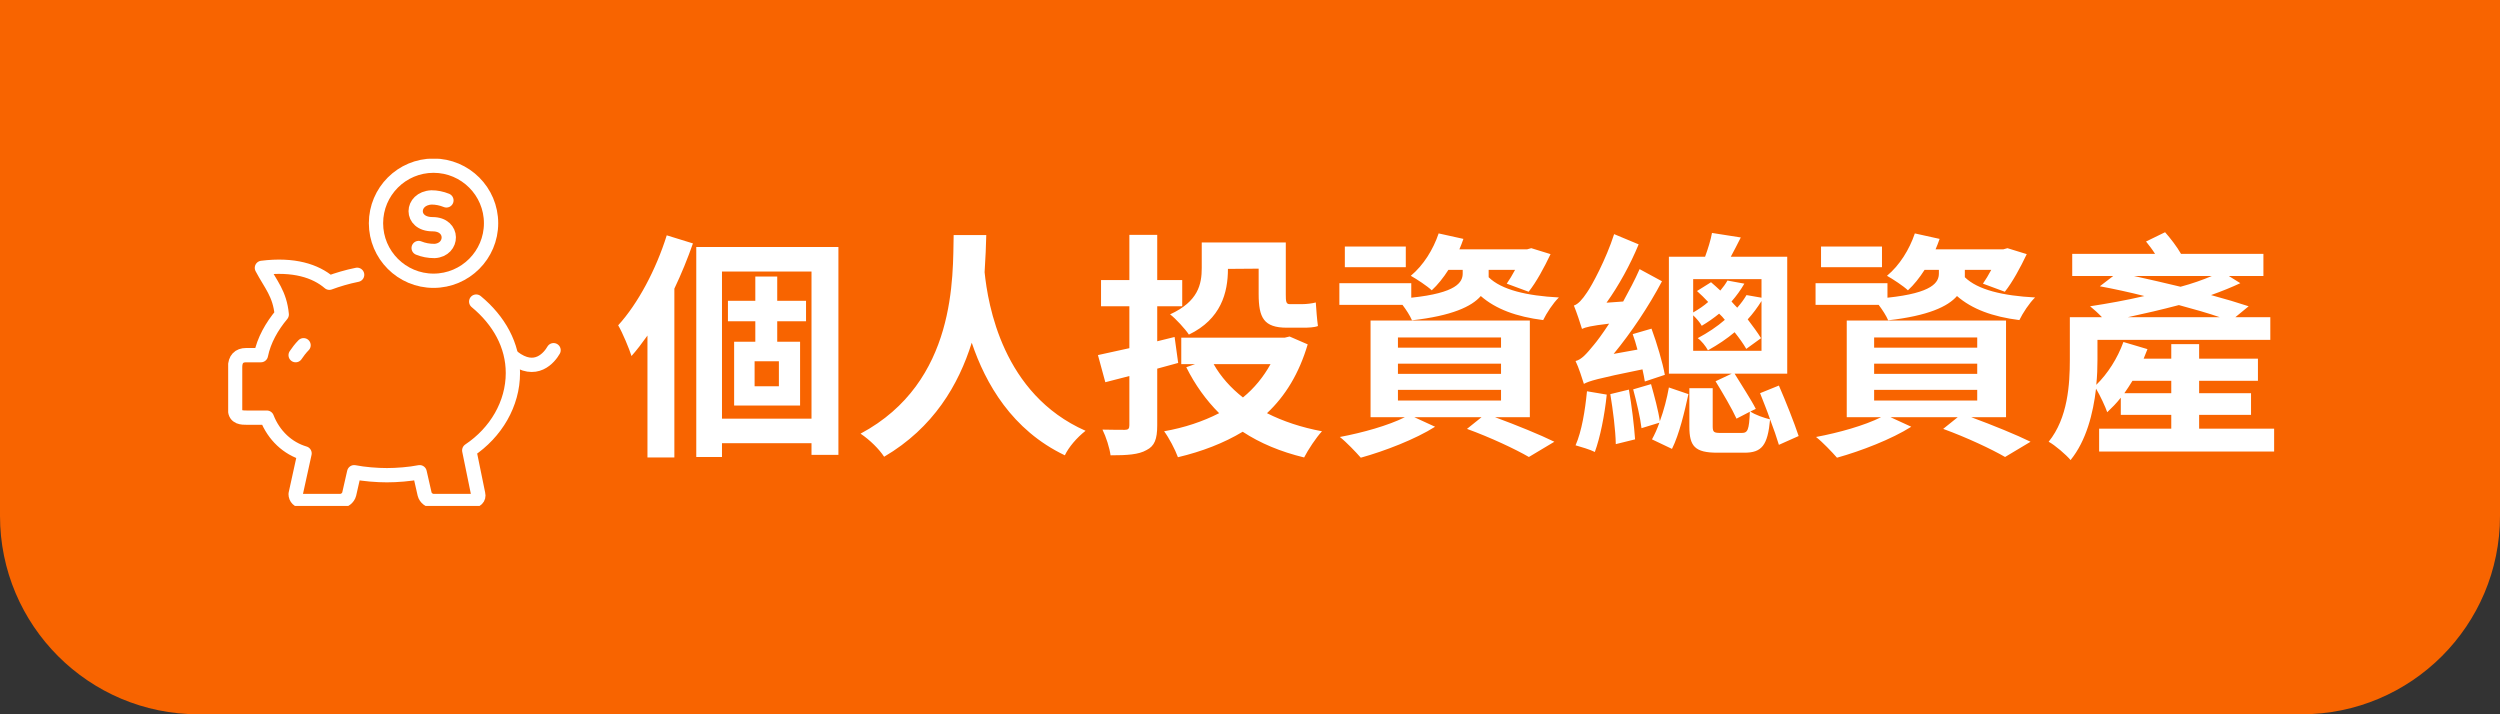
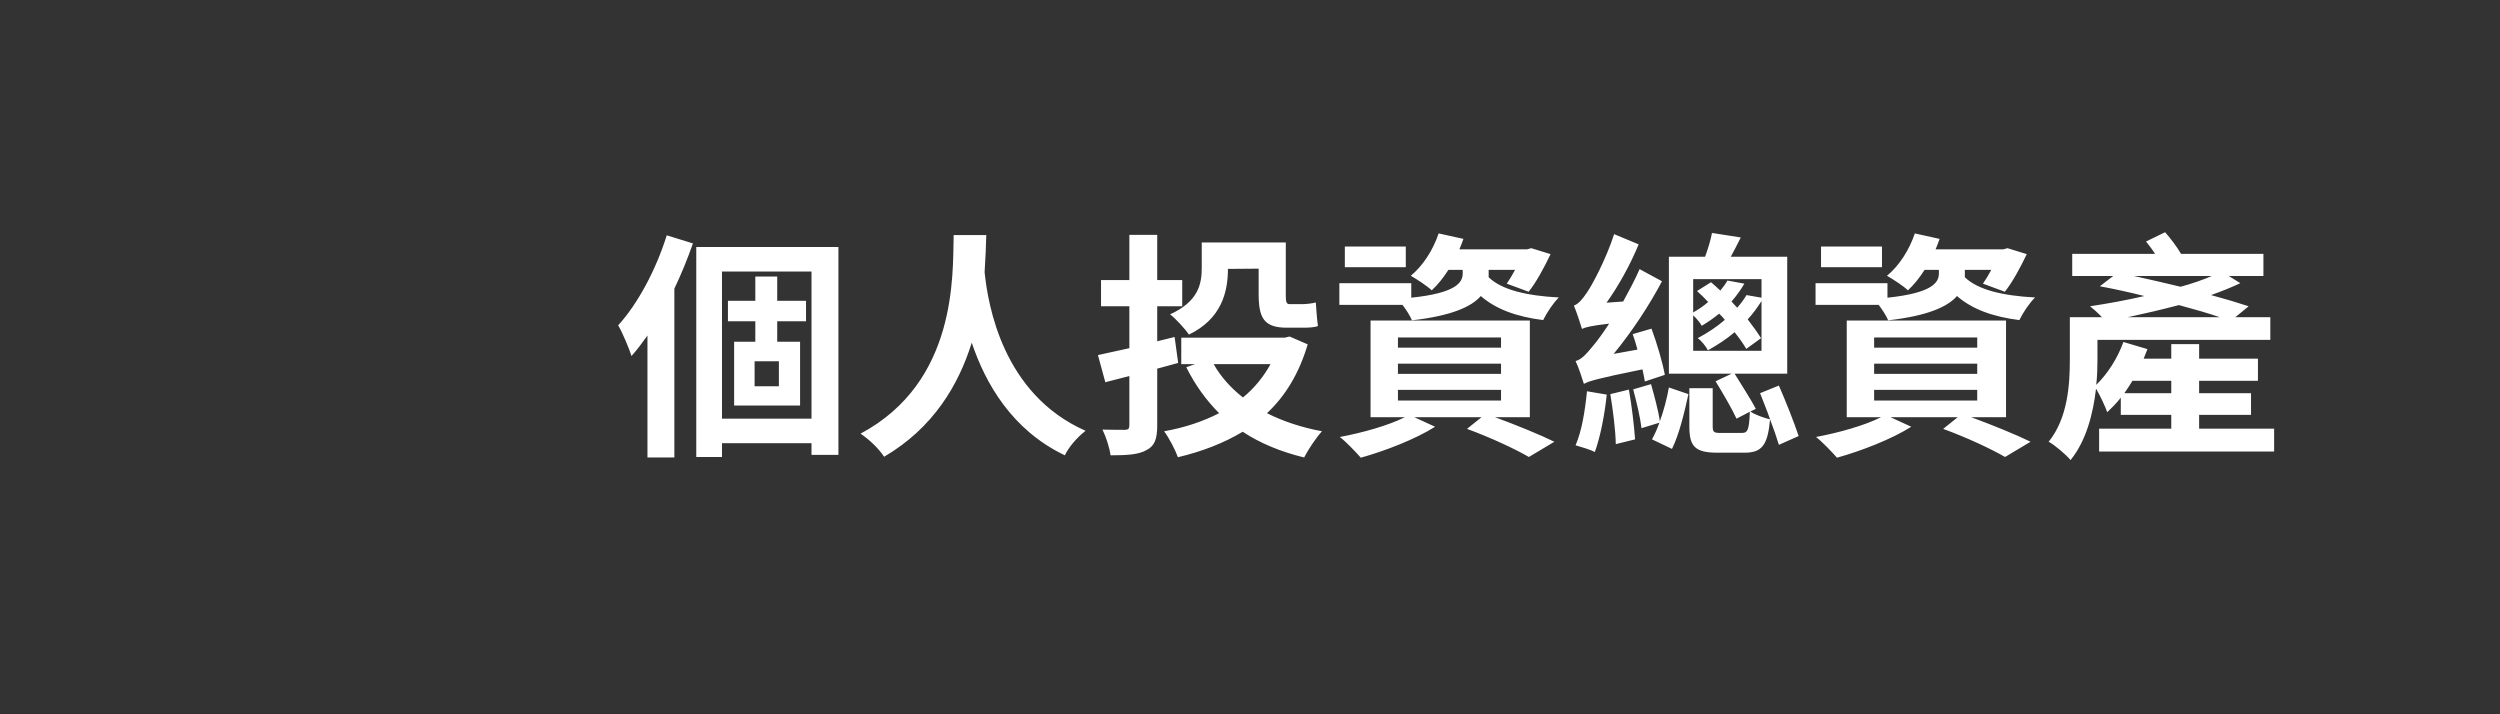
<svg xmlns="http://www.w3.org/2000/svg" width="252" height="72" viewBox="0 0 252 72" fill="none">
  <rect x="0" y="0" width="252" height="72" fill="#333333" stroke="none" />
-   <path d="M0 0H252V52C252 63.046 243.046 72 232 72H20C8.954 72 0 63.046 0 52V0Z" fill="#F86400" />
  <g clip-path="url(#clip0_303_16599)">
    <g clip-path="url(#clip1_303_16599)">
      <path d="M48 30.4C50.3 32.3 51.7 34.8 51.7 37.6C51.7 40.7 50 43.6 47.3 45.4L48.2 49.8C48.3 50.2 48 50.5 47.5 50.5H43.7C43.3 50.5 42.9 50.2 42.8 49.8L42.3 47.6C41.3 47.8 40 47.9 39 47.9C38 47.9 36.7 47.8 35.7 47.6L35.2 49.8C35.1 50.2 34.7 50.5 34.3 50.5H30.5C30.1 50.5 29.8 50.2 29.8 49.8L30.7 45.7C29 45.2 27.6 43.9 26.9 42.1H24.9C24.4 42.1 23.7 42.1 23.7 41.3V37C23.7 36.2 24.1 35.8 24.8 35.8H26.3C26.6 34.3 27.4 32.9 28.4 31.7C28.2 29.6 27.3 28.7 26.4 27C29.6 26.6 31.8 27.3 33.2 28.5C34 28.2 35 27.9 36 27.7" stroke="white" stroke-width="1.44" stroke-miterlimit="22.926" stroke-linecap="round" stroke-linejoin="round" />
-       <path d="M55.8 35.3C55.4 36 54 37.8 51.7 36" stroke="white" stroke-width="1.44" stroke-miterlimit="22.926" stroke-linecap="round" stroke-linejoin="round" />
      <path d="M43.7 16.7C46.9 16.7 49.5 19.3 49.5 22.5C49.5 25.7 46.9 28.3 43.7 28.3C40.5 28.3 37.9 25.7 37.9 22.5C37.9 19.3 40.5 16.7 43.7 16.7Z" stroke="white" stroke-width="1.44" stroke-miterlimit="22.926" />
-       <path d="M42.2 25C42.7 25.2 43.2 25.3 43.8 25.3C45.7 25.2 45.8 22.6 43.6 22.6C41.3 22.6 41.4 20 43.5 19.9C44 19.9 44.5 20 45 20.2" stroke="white" stroke-width="1.44" stroke-miterlimit="22.926" stroke-linecap="round" stroke-linejoin="round" />
+       <path d="M42.2 25C42.7 25.2 43.2 25.3 43.8 25.3C45.7 25.2 45.8 22.6 43.6 22.6C44 19.9 44.5 20 45 20.2" stroke="white" stroke-width="1.44" stroke-miterlimit="22.926" stroke-linecap="round" stroke-linejoin="round" />
      <path d="M30.6 34.8C30.3 35.1 30 35.5 29.8 35.8" stroke="white" stroke-width="1.44" stroke-miterlimit="22.926" stroke-linecap="round" stroke-linejoin="round" />
    </g>
  </g>
  <path d="M67.208 23.72C66.128 27.176 64.304 30.608 62.312 32.792C62.744 33.512 63.44 35.192 63.656 35.888C64.208 35.264 64.736 34.568 65.264 33.824V46.112H67.976V29.096C68.696 27.584 69.32 26.048 69.848 24.536L67.208 23.72ZM78.512 38.936H76.064V36.416H78.512V38.936ZM81.248 32.384V30.32H78.344V27.872H76.136V30.32H73.376V32.384H76.136V34.448H74V40.88H80.648V34.448H78.344V32.384H81.248ZM72.776 42.2V27.368H81.8V42.2H72.776ZM70.184 24.896V46.064H72.776V44.672H81.8V45.848H84.512V24.896H70.184ZM96.128 23.696C96.032 27.752 96.488 38.504 86.744 43.712C87.704 44.36 88.616 45.272 89.12 46.04C94.112 43.112 96.632 38.768 97.952 34.544C99.344 38.672 102.008 43.352 107.336 45.896C107.72 45.08 108.536 44.12 109.424 43.424C101.048 39.728 99.584 30.68 99.248 27.44C99.344 26 99.392 24.704 99.416 23.696H96.128ZM123.776 27.104L126.872 27.08V29.624C126.872 32.024 127.376 33.032 129.728 33.032H131.336C131.888 33.032 132.488 33.008 132.848 32.864C132.752 32.192 132.68 31.208 132.632 30.488C132.296 30.584 131.696 30.656 131.288 30.656H129.992C129.632 30.656 129.608 30.368 129.608 29.672V24.44H121.136V27.008C121.136 28.664 120.776 30.392 117.944 31.688C118.472 32.072 119.504 33.2 119.84 33.728C123.08 32.168 123.776 29.504 123.776 27.104ZM118.76 36.584L118.4 33.968L116.648 34.4V30.872H119.168V28.232H116.648V23.672H113.84V28.232H110.984V30.872H113.84V35.096C112.664 35.36 111.584 35.6 110.672 35.792L111.416 38.528L113.84 37.904V42.872C113.84 43.208 113.72 43.328 113.384 43.328C113.072 43.328 112.088 43.328 111.128 43.304C111.488 44.024 111.848 45.152 111.944 45.896C113.624 45.896 114.776 45.824 115.568 45.368C116.384 44.96 116.648 44.264 116.648 42.872V37.16L118.76 36.584ZM128.072 36.704C127.352 38 126.416 39.152 125.288 40.064C124.064 39.104 123.056 37.976 122.336 36.704H128.072ZM129.992 33.92L129.488 34.04H119.072V36.704H120.464L119.576 37.016C120.464 38.792 121.568 40.328 122.888 41.648C121.256 42.488 119.384 43.112 117.344 43.472C117.824 44.12 118.448 45.296 118.736 46.088C121.16 45.512 123.344 44.672 125.264 43.52C127.016 44.672 129.08 45.536 131.456 46.112C131.864 45.32 132.656 44.12 133.256 43.472C131.192 43.088 129.32 42.464 127.712 41.648C129.56 39.92 130.952 37.64 131.816 34.712L129.992 33.92ZM141.704 24.848H135.56V26.936H141.704V24.848ZM140.912 39.296H151.304V40.376H140.912V39.296ZM140.912 36.656H151.304V37.688H140.912V36.656ZM140.912 34.016H151.304V35.048H140.912V34.016ZM154.208 42.056V32.312H138.152V42.056H141.608C139.928 42.896 137.36 43.616 135.056 44.048C135.68 44.528 136.688 45.584 137.168 46.136C139.592 45.464 142.688 44.264 144.656 43.016L142.568 42.056H149.336L147.872 43.232C150.248 44.096 152.744 45.272 154.112 46.064L156.68 44.528C155.264 43.832 152.912 42.872 150.704 42.056H154.208ZM150.056 27.68V27.2H152.72C152.456 27.704 152.144 28.208 151.88 28.592L154.088 29.408C154.856 28.448 155.672 26.936 156.296 25.616L154.352 25.016L153.92 25.136H147.104C147.248 24.8 147.392 24.44 147.512 24.08L145.016 23.528C144.464 25.16 143.48 26.744 142.208 27.8C142.808 28.136 143.864 28.832 144.32 29.264C144.92 28.712 145.496 27.992 146 27.2H147.44V27.56C147.44 28.448 146.84 29.528 142.256 30.008V28.544H135.008V30.728H141.368C141.752 31.232 142.136 31.832 142.328 32.288C146.36 31.832 148.352 30.896 149.264 29.84C150.776 31.16 152.864 31.928 155.552 32.264C155.888 31.568 156.56 30.536 157.136 29.984C153.896 29.816 151.352 29.216 150.056 27.944V27.68ZM167.816 37.784C167.6 36.584 167.024 34.616 166.472 33.128L164.576 33.68C164.744 34.136 164.912 34.688 165.056 35.24L162.656 35.672C164.432 33.512 166.184 30.896 167.528 28.352L165.272 27.128C164.792 28.232 164.192 29.336 163.616 30.392L161.936 30.512C163.16 28.808 164.336 26.672 165.176 24.632L162.704 23.6C161.888 26.144 160.448 28.808 159.968 29.48C159.488 30.2 159.08 30.656 158.648 30.8C158.912 31.448 159.32 32.648 159.464 33.152C159.824 32.984 160.352 32.84 162.2 32.624C161.528 33.656 160.952 34.424 160.664 34.76C159.92 35.672 159.416 36.248 158.816 36.392C159.128 37.016 159.512 38.24 159.656 38.696C160.184 38.408 160.952 38.168 165.56 37.232C165.656 37.688 165.752 38.096 165.8 38.456L167.816 37.784ZM159.968 39.44C159.776 41.384 159.44 43.472 158.816 44.888C159.32 45.032 160.304 45.32 160.76 45.56C161.288 44.12 161.744 41.888 161.96 39.776L159.968 39.44ZM162.32 39.728C162.584 41.312 162.848 43.376 162.872 44.768L164.816 44.288C164.72 42.92 164.48 40.88 164.192 39.272L162.32 39.728ZM164.624 39.248C164.96 40.496 165.344 42.104 165.464 43.16L167.264 42.608C167.048 43.232 166.784 43.808 166.52 44.288L168.536 45.248C169.28 43.76 169.808 41.48 170.192 39.728L168.224 39.056C168.032 40.136 167.72 41.36 167.312 42.464C167.168 41.408 166.76 39.92 166.424 38.72L164.624 39.248ZM170.672 31.784C171.008 32.096 171.368 32.528 171.536 32.84C172.184 32.456 172.76 32.048 173.288 31.616C173.504 31.808 173.696 32.024 173.864 32.24C173.096 32.912 172.16 33.536 171.128 34.088C171.488 34.328 171.944 34.904 172.16 35.312C173.192 34.736 174.08 34.136 174.848 33.488C175.328 34.088 175.736 34.664 176.024 35.168L177.512 34.088C177.176 33.536 176.696 32.888 176.168 32.192C176.696 31.616 177.152 30.992 177.56 30.344V35.36H170.672V31.784ZM177.56 28.136V30.008L176.048 29.744C175.808 30.152 175.496 30.584 175.112 31.016C174.92 30.824 174.728 30.608 174.536 30.392C175.04 29.816 175.472 29.216 175.832 28.592L174.128 28.28C173.936 28.616 173.696 28.952 173.408 29.288C173.096 29 172.784 28.712 172.472 28.448L171.056 29.336C171.44 29.672 171.824 30.056 172.184 30.44C171.752 30.824 171.248 31.16 170.672 31.496V28.136H177.56ZM181.304 43.952C180.848 42.584 180.032 40.52 179.312 38.864L177.416 39.632C177.728 40.448 178.112 41.36 178.424 42.272C177.824 42.128 176.912 41.816 176.432 41.48L176.984 41.216C176.528 40.304 175.544 38.816 174.848 37.664H180.152V25.88H174.464C174.776 25.28 175.136 24.632 175.472 23.936L172.568 23.48C172.448 24.176 172.16 25.088 171.872 25.88H168.224V37.664H174.56L172.928 38.432C173.648 39.608 174.608 41.24 175.04 42.2L176.384 41.504C176.312 43.352 176.168 43.64 175.568 43.64H173.456C172.76 43.64 172.64 43.568 172.64 42.968V39.128H170.288V42.992C170.288 44.984 170.84 45.632 173.12 45.632H175.832C177.584 45.632 178.184 44.912 178.424 42.272C178.784 43.208 179.096 44.12 179.312 44.84L181.304 43.952ZM189.704 24.848H183.56V26.936H189.704V24.848ZM188.912 39.296H199.304V40.376H188.912V39.296ZM188.912 36.656H199.304V37.688H188.912V36.656ZM188.912 34.016H199.304V35.048H188.912V34.016ZM202.208 42.056V32.312H186.152V42.056H189.608C187.928 42.896 185.36 43.616 183.056 44.048C183.68 44.528 184.688 45.584 185.168 46.136C187.592 45.464 190.688 44.264 192.656 43.016L190.568 42.056H197.336L195.872 43.232C198.248 44.096 200.744 45.272 202.112 46.064L204.68 44.528C203.264 43.832 200.912 42.872 198.704 42.056H202.208ZM198.056 27.68V27.2H200.72C200.456 27.704 200.144 28.208 199.88 28.592L202.088 29.408C202.856 28.448 203.672 26.936 204.296 25.616L202.352 25.016L201.92 25.136H195.104C195.248 24.8 195.392 24.44 195.512 24.08L193.016 23.528C192.464 25.16 191.48 26.744 190.208 27.8C190.808 28.136 191.864 28.832 192.32 29.264C192.92 28.712 193.496 27.992 194 27.2H195.44V27.56C195.44 28.448 194.84 29.528 190.256 30.008V28.544H183.008V30.728H189.368C189.752 31.232 190.136 31.832 190.328 32.288C194.36 31.832 196.352 30.896 197.264 29.84C198.776 31.16 200.864 31.928 203.552 32.264C203.888 31.568 204.56 30.536 205.136 29.984C201.896 29.816 199.352 29.216 198.056 27.944V27.68ZM214.136 39.632C214.424 39.224 214.688 38.816 214.952 38.384H218.864V39.632H214.136ZM214.472 31.976C216.152 31.616 217.904 31.208 219.632 30.752C221.144 31.16 222.584 31.568 223.76 31.976H214.472ZM222.944 27.824C222.056 28.208 220.952 28.592 219.8 28.904C218.216 28.52 216.632 28.16 215.12 27.824H222.944ZM221.672 43.208V41.816H226.904V39.632H221.672V38.384H227.6V36.152H221.672V34.688H218.864V36.152H216.08C216.224 35.816 216.344 35.504 216.464 35.192L214.04 34.472C213.44 36.128 212.456 37.664 211.304 38.792C211.4 37.88 211.424 37.04 211.424 36.272V34.256H228.848V31.976H225.32L226.664 30.872C225.584 30.512 224.288 30.128 222.872 29.744C223.952 29.36 224.96 28.952 225.824 28.544L224.672 27.824H228.152V25.592H219.848C219.44 24.872 218.792 24.032 218.24 23.408L216.32 24.344C216.608 24.704 216.944 25.136 217.232 25.592H208.88V27.824H213.008L211.664 28.856C213.08 29.12 214.64 29.456 216.152 29.84C214.304 30.272 212.408 30.608 210.68 30.872C211.016 31.136 211.496 31.568 211.88 31.976H208.64V36.248C208.64 38.72 208.448 42.128 206.504 44.528C207.104 44.84 208.28 45.848 208.712 46.376C210.296 44.432 210.992 41.672 211.28 39.176C211.688 39.848 212.24 41.048 212.408 41.552C212.864 41.12 213.344 40.64 213.776 40.088V41.816H218.864V43.208H211.592V45.512H229.232V43.208H221.672Z" fill="white" />
  <defs>
    <clipPath id="clip0_303_16599">
-       <rect width="35" height="35" fill="white" transform="translate(22 16)" />
-     </clipPath>
+       </clipPath>
    <clipPath id="clip1_303_16599">
-       <rect width="33.5" height="35.3" fill="white" transform="translate(23 16)" />
-     </clipPath>
+       </clipPath>
  </defs>
</svg>